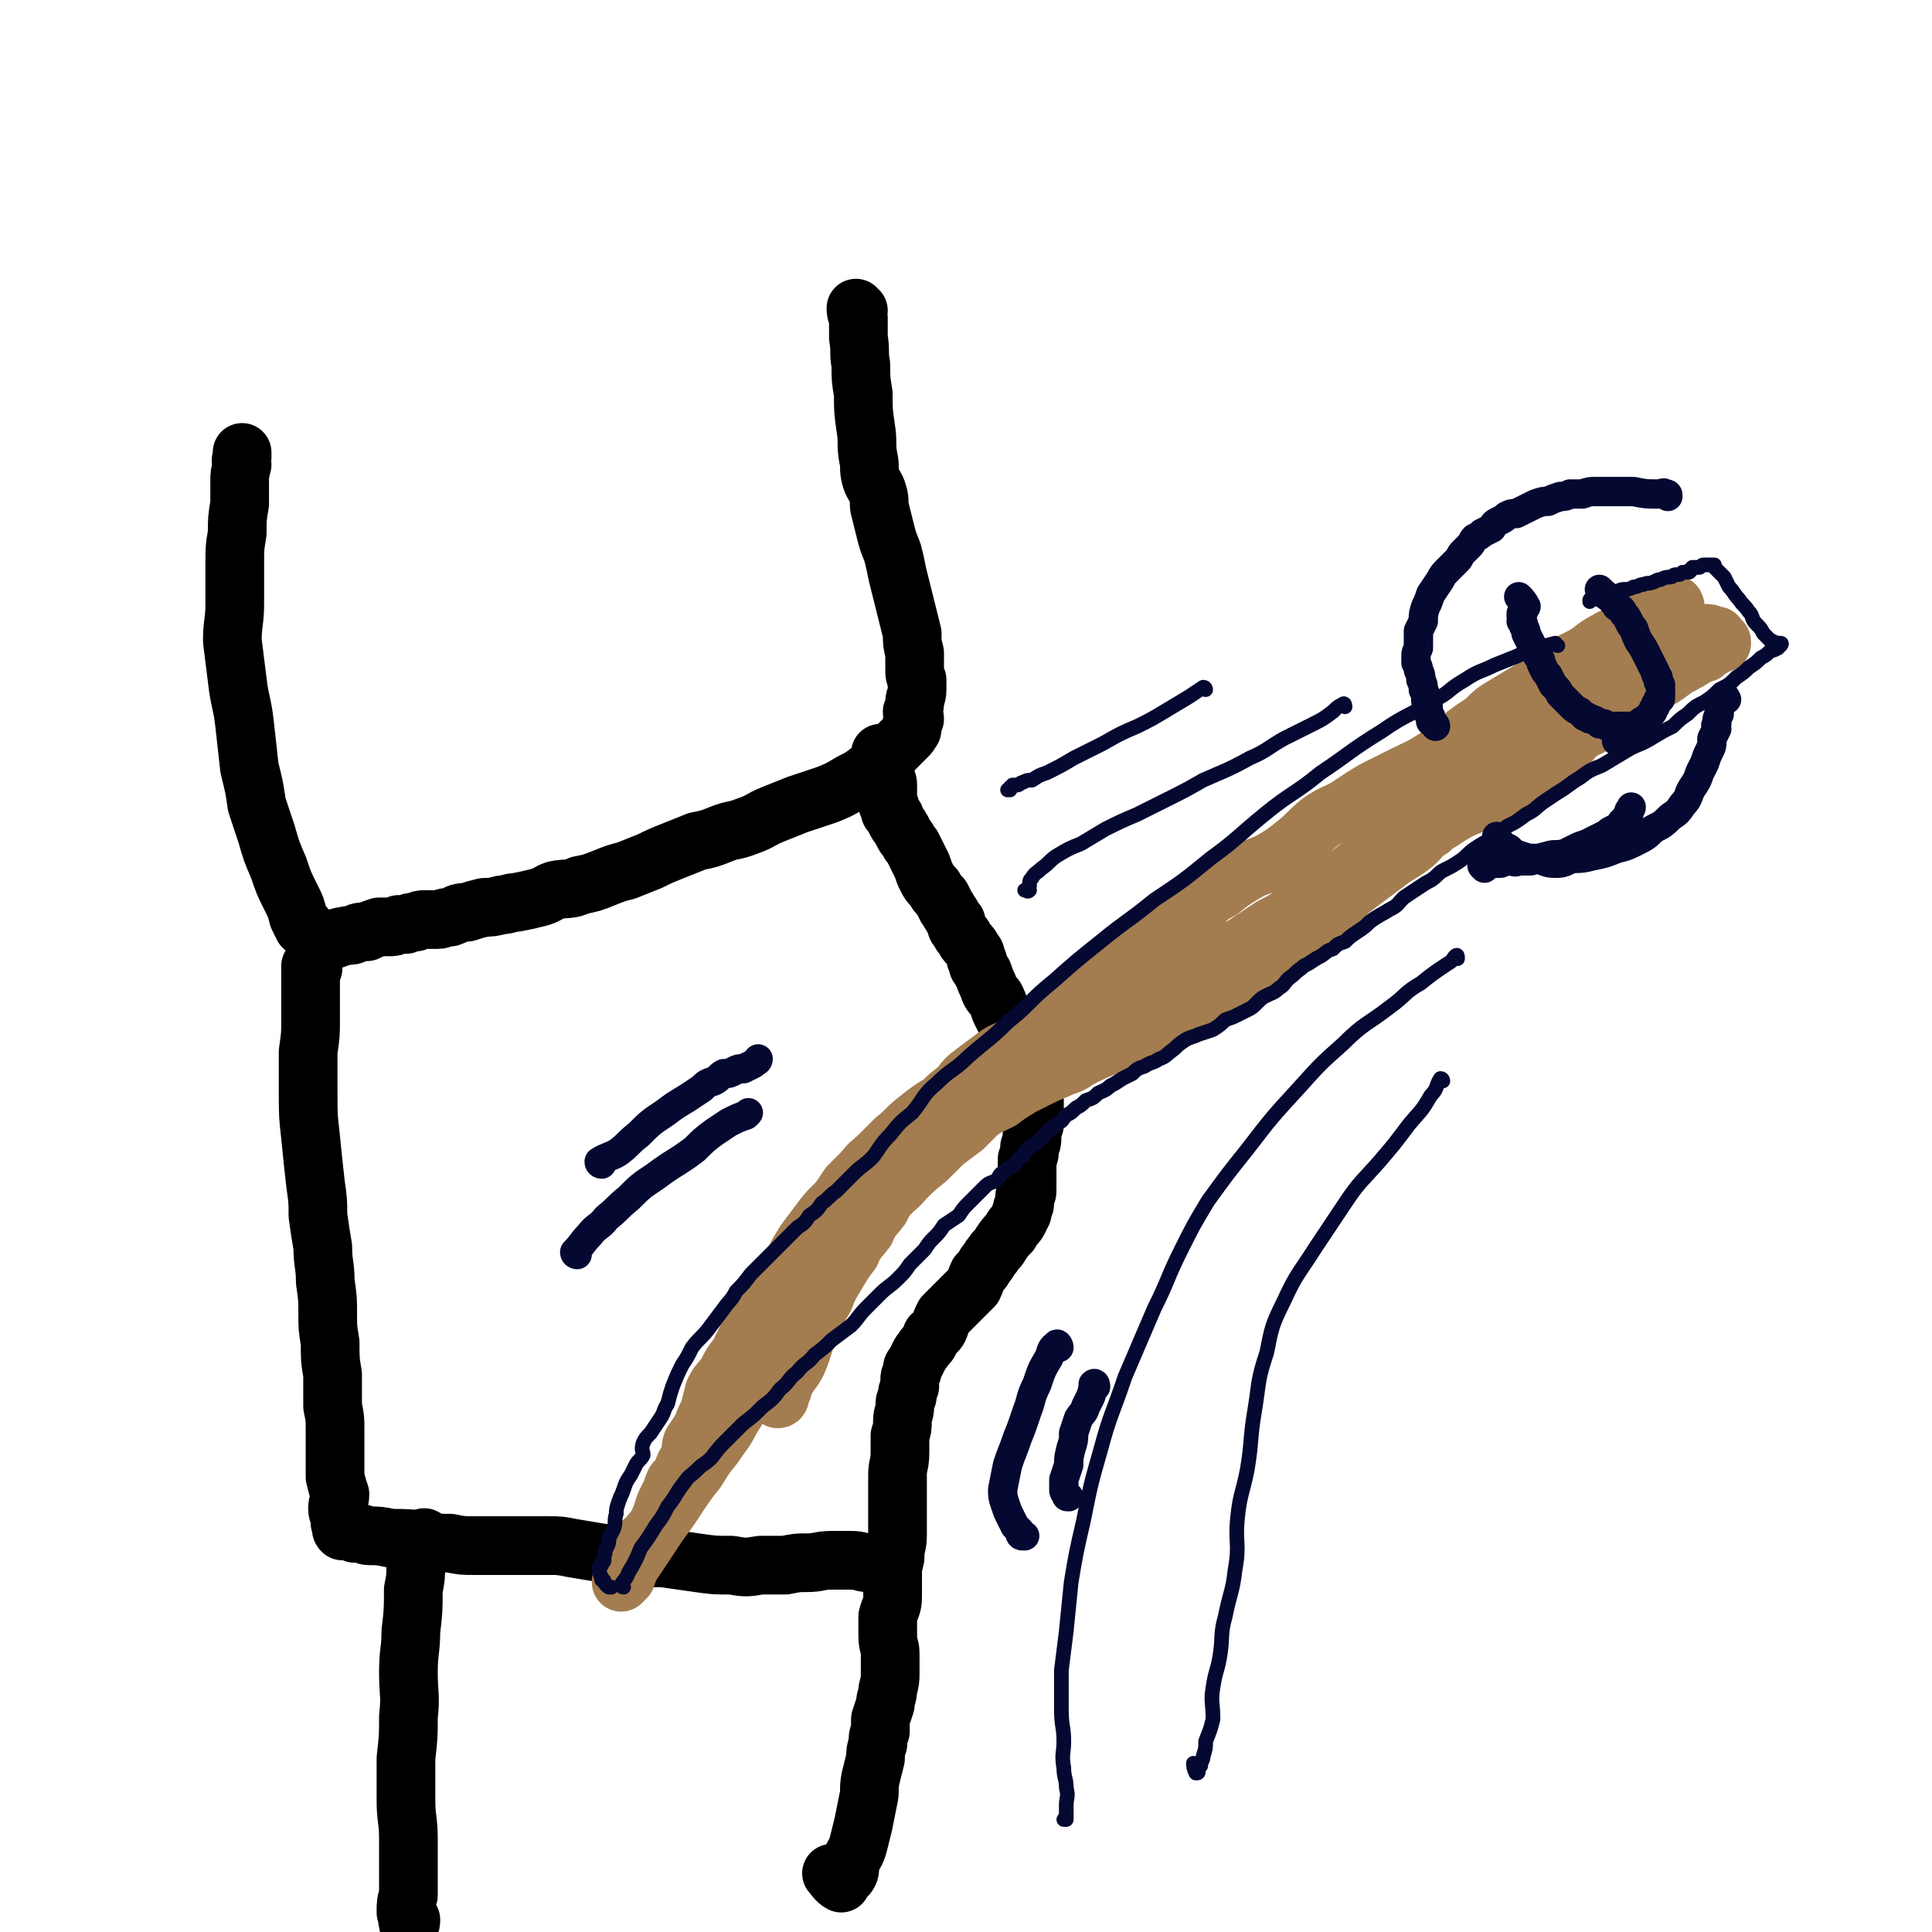
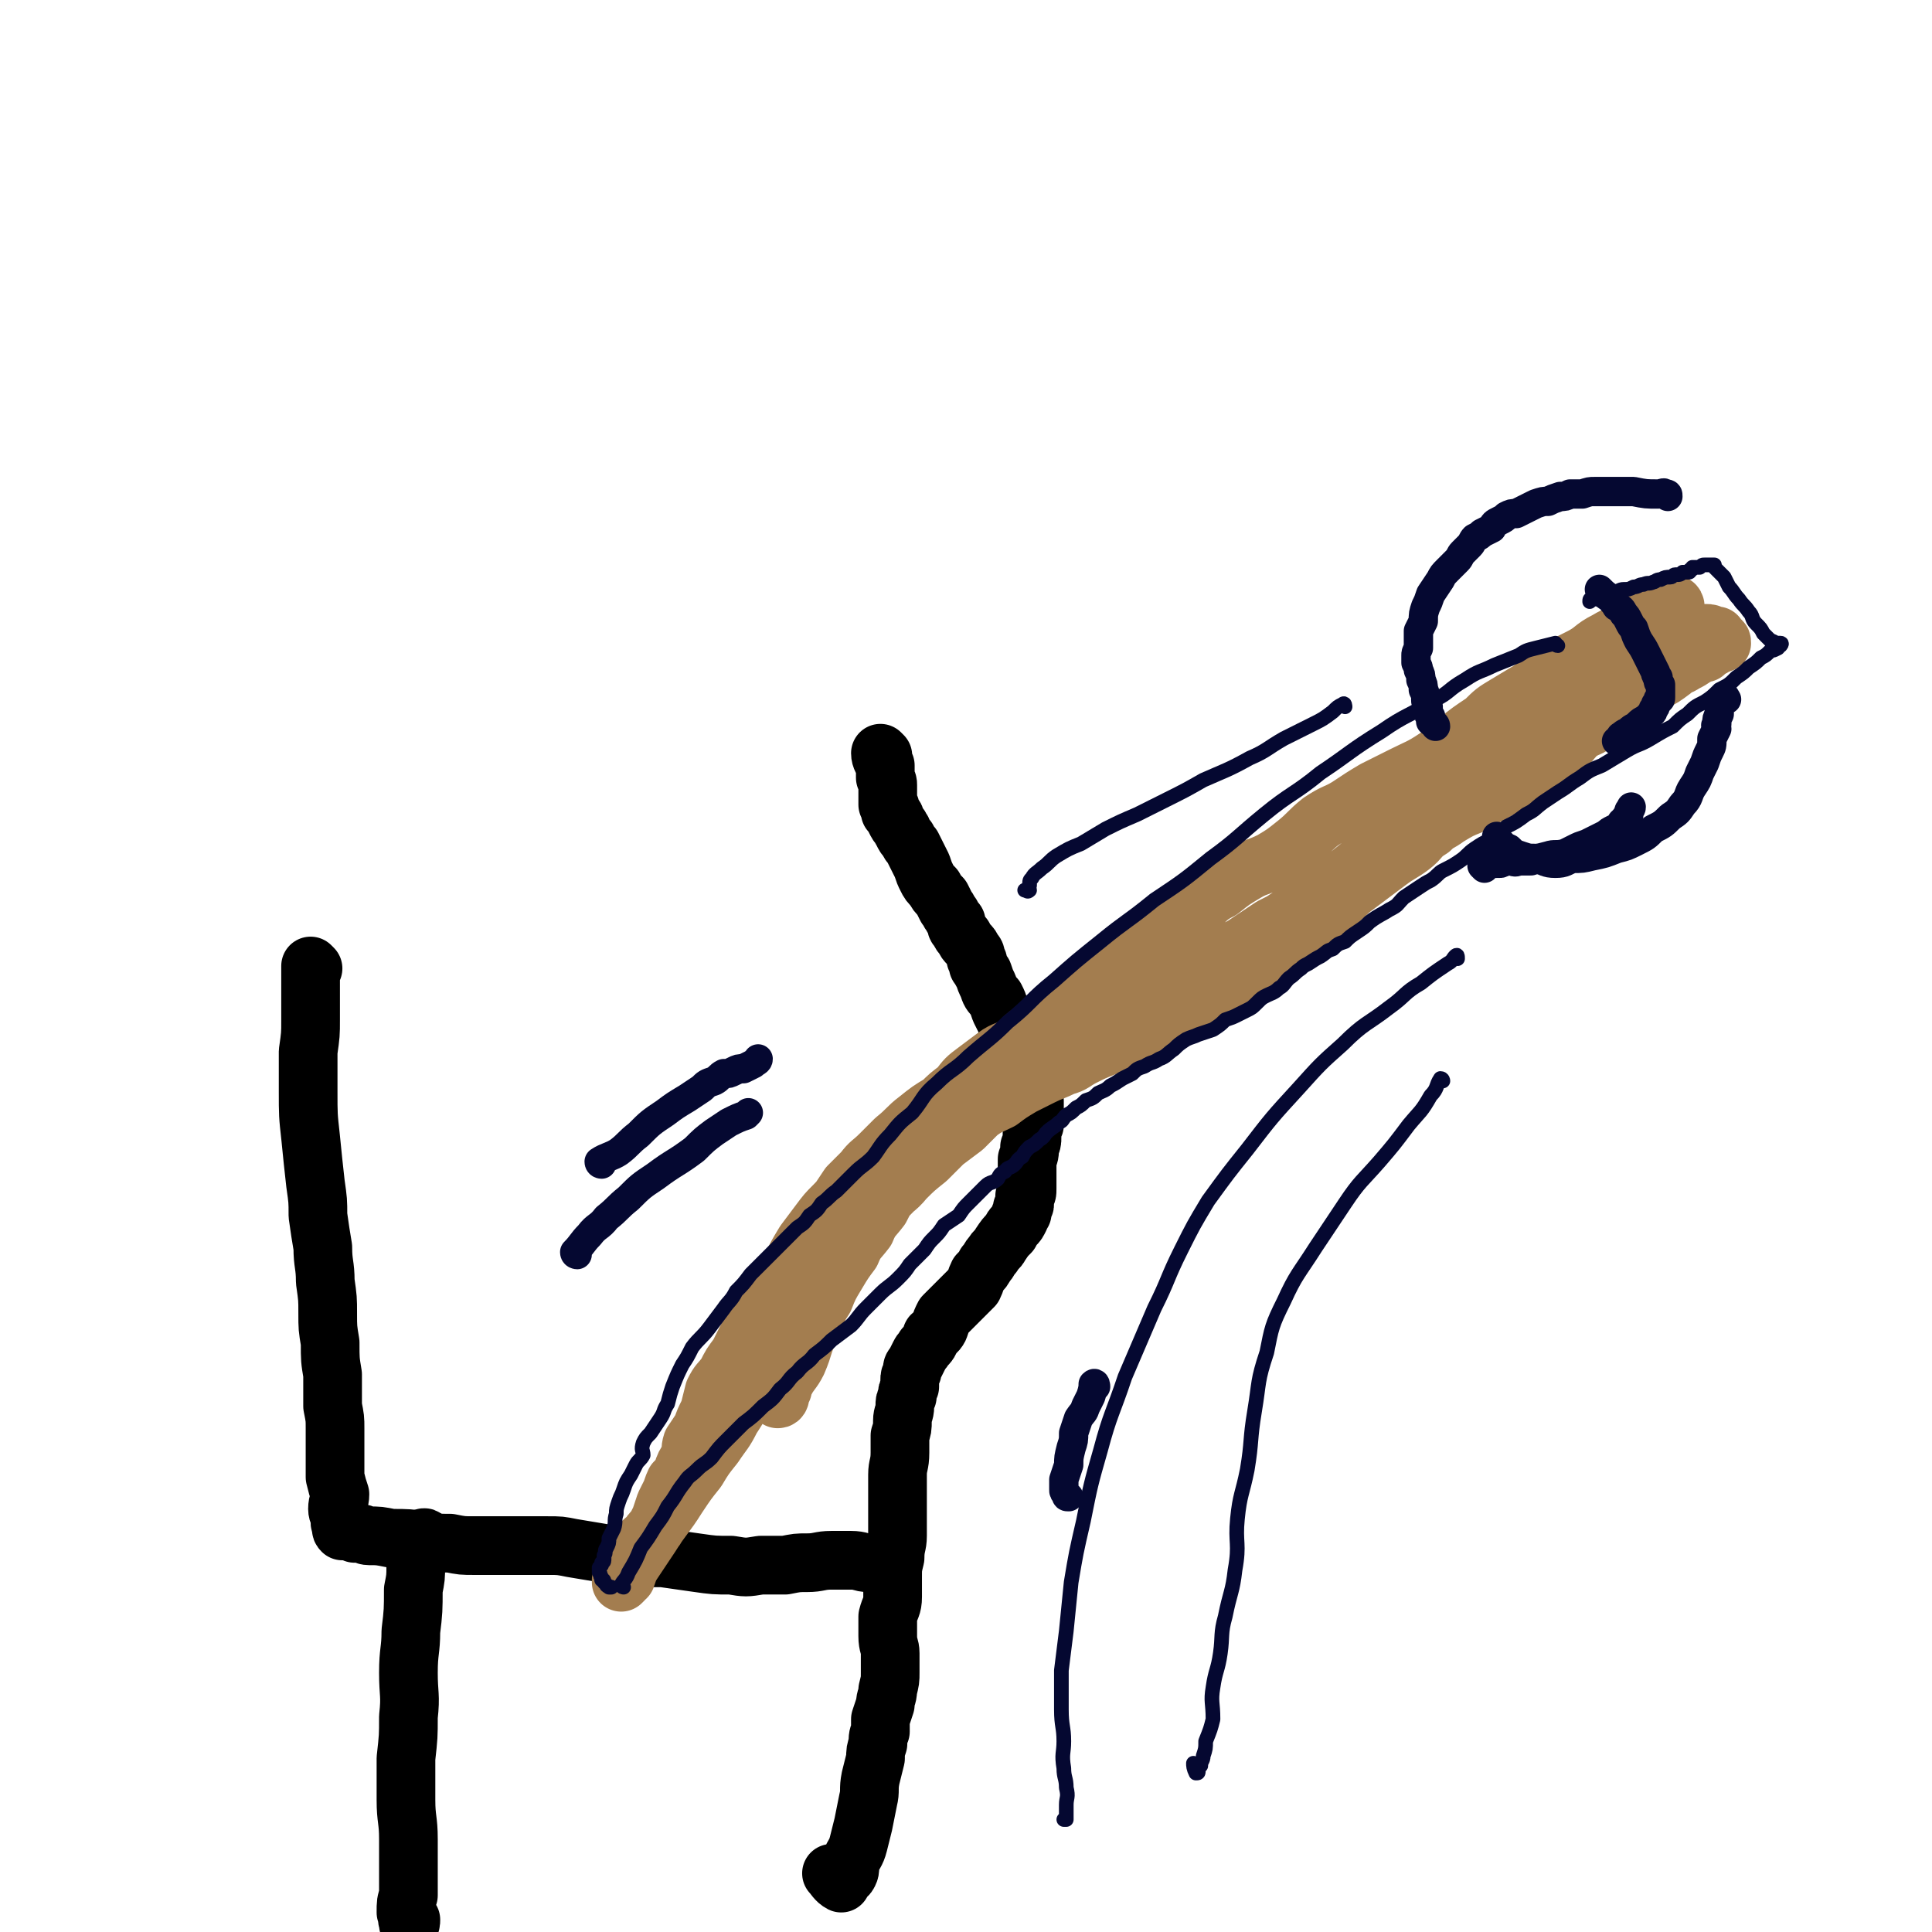
<svg xmlns="http://www.w3.org/2000/svg" viewBox="0 0 790 790" version="1.1">
  <g fill="none" stroke="#000000" stroke-width="24" stroke-linecap="round" stroke-linejoin="round">
-     <path d="M351,127c-1,0 -1,-1 -1,-1 0,1 0,2 1,4 0,4 0,4 0,8 1,6 0,6 1,11 0,6 0,6 1,12 0,7 0,7 1,14 1,6 0,6 1,12 1,4 0,4 1,8 1,4 2,3 3,7 1,3 0,4 1,7 1,4 1,4 2,8 1,4 1,4 3,9 1,4 1,4 2,9 1,4 1,4 2,8 1,4 1,4 2,8 1,4 1,4 2,8 0,4 0,4 1,8 0,3 0,3 0,6 0,3 0,3 1,5 0,2 0,2 0,4 0,3 -1,3 -1,5 0,2 0,2 -1,4 0,1 1,1 1,3 0,0 -1,0 -1,1 0,1 0,1 0,2 0,0 0,0 0,1 0,0 0,0 0,0 0,0 0,0 0,0 0,1 -1,1 -1,1 0,1 0,1 -1,2 -1,1 -1,1 -3,3 -2,2 -2,2 -5,5 -4,3 -4,3 -7,6 -4,3 -4,3 -8,5 -5,3 -5,3 -10,5 -6,2 -6,2 -12,4 -5,2 -5,2 -10,4 -5,2 -5,3 -11,5 -5,2 -5,1 -10,3 -5,2 -5,2 -10,3 -5,2 -5,2 -10,4 -5,2 -5,2 -9,4 -5,2 -5,2 -10,4 -4,1 -4,1 -9,3 -5,2 -5,2 -10,3 -4,2 -5,1 -10,2 -3,1 -3,2 -7,3 -4,1 -4,1 -9,2 -3,0 -3,1 -6,1 -4,1 -4,1 -7,1 -4,1 -4,1 -7,2 -4,0 -4,1 -7,2 -3,0 -3,1 -5,1 -3,0 -3,0 -5,0 -2,0 -2,0 -4,1 -2,0 -2,0 -4,1 -1,0 -1,0 -3,0 -2,1 -2,1 -4,1 -2,0 -2,0 -4,0 -3,1 -3,1 -5,2 -3,0 -3,0 -5,1 -2,1 -2,0 -5,1 -1,0 -1,0 -3,1 -2,0 -2,0 -3,0 -1,0 -1,0 -3,0 0,0 0,-1 -1,-1 0,0 0,0 -1,0 0,0 0,0 -1,-1 -1,0 -1,0 -2,-1 0,-1 0,0 -1,-1 0,-1 0,-1 -1,-1 -1,-2 -1,-2 -2,-4 -1,-4 -1,-4 -3,-8 -3,-6 -3,-6 -5,-12 -3,-7 -3,-7 -5,-14 -2,-6 -2,-6 -4,-12 -1,-7 -1,-7 -3,-15 -1,-9 -1,-9 -2,-18 -1,-9 -2,-9 -3,-18 -1,-8 -1,-8 -2,-16 0,-7 1,-8 1,-15 0,-8 0,-8 0,-16 0,-7 0,-7 1,-13 0,-6 0,-6 1,-12 0,-5 0,-5 0,-9 0,-3 0,-3 1,-7 0,-1 -1,-1 0,-3 0,-1 0,-2 0,-2 " />
    <path d="M361,309c0,0 -1,-1 -1,-1 0,2 1,3 2,5 0,2 0,2 0,5 1,2 1,2 1,3 0,2 0,2 0,4 0,1 0,1 0,2 0,1 0,1 0,2 0,0 0,0 1,1 0,1 0,1 0,2 1,1 1,0 1,1 1,1 1,1 1,2 1,2 1,2 2,3 0,1 1,1 1,2 1,2 1,2 2,3 1,2 1,2 2,3 1,2 1,2 2,4 1,2 1,2 2,4 1,3 1,3 2,5 1,2 1,2 3,4 1,2 1,2 3,4 1,2 1,2 2,4 1,1 1,2 2,3 1,2 1,2 2,3 0,2 0,2 1,3 1,2 1,2 2,3 1,2 1,2 2,3 1,1 1,1 2,3 1,1 1,1 1,3 1,1 1,1 1,3 1,1 1,2 2,3 1,3 1,3 2,5 1,3 1,3 3,5 1,2 1,2 2,5 1,2 1,2 2,4 1,3 1,2 2,5 2,2 1,2 3,4 1,2 1,2 2,4 0,2 0,2 1,3 1,1 1,1 1,3 1,1 1,1 1,1 0,2 0,2 0,3 1,0 1,0 1,1 0,1 0,1 0,2 0,1 0,1 0,3 0,1 0,1 0,2 0,1 1,1 1,2 0,1 0,1 0,3 0,1 0,1 0,3 0,2 0,2 0,4 -1,2 -1,2 -1,5 0,2 0,2 -1,4 0,3 0,3 -1,5 0,2 0,2 0,5 0,2 0,2 0,4 0,2 0,2 0,3 0,2 0,2 -1,3 0,2 0,2 0,3 0,1 0,1 -1,2 0,1 0,1 0,2 -1,1 -1,1 -1,2 -1,2 -1,2 -2,3 -1,1 -1,1 -2,3 -2,2 -2,2 -4,5 -1,2 -2,2 -3,4 -2,2 -1,2 -3,4 -1,2 -1,2 -3,4 -1,2 -1,3 -2,5 -2,2 -2,2 -4,4 -2,2 -2,2 -4,4 -2,2 -2,2 -4,4 -1,2 -1,2 -2,5 -1,2 -2,2 -3,3 -1,3 -1,3 -3,5 -1,2 -1,1 -2,3 -1,2 -1,2 -2,4 -1,1 -1,1 -1,3 -1,2 -1,2 -1,3 0,2 0,2 0,3 -1,2 -1,2 -1,4 -1,2 -1,2 -1,4 0,3 -1,3 -1,6 0,3 0,3 -1,6 0,4 0,4 0,7 0,5 -1,5 -1,9 0,6 0,6 0,13 0,6 0,6 0,12 0,4 -1,4 -1,9 -1,4 -1,4 -1,8 0,4 0,4 0,8 0,4 -1,4 -2,8 0,4 0,4 0,8 0,4 1,4 1,7 0,4 0,4 0,8 0,3 0,3 -1,7 0,3 -1,3 -1,6 -1,3 -1,3 -2,6 0,3 0,3 0,5 -1,2 -1,2 -1,5 -1,3 -1,3 -1,6 -1,4 -1,4 -2,8 -1,5 0,5 -1,9 -1,5 -1,5 -2,10 -1,4 -1,4 -2,8 -1,4 -2,4 -3,7 -1,3 0,3 -1,5 -1,2 -2,1 -3,3 0,0 0,1 0,1 -2,-1 -3,-3 -4,-4 " />
    <path d="M128,396c0,0 -1,-1 -1,-1 0,5 0,7 0,13 0,4 0,4 0,9 0,6 0,6 -1,13 0,8 0,8 0,16 0,10 0,10 1,19 1,10 1,10 2,19 1,7 1,7 1,13 1,7 1,7 2,13 0,7 1,7 1,14 1,7 1,7 1,13 0,6 0,6 1,12 0,7 0,7 1,13 0,7 0,7 0,13 1,5 1,5 1,9 0,4 0,4 0,7 0,3 0,3 0,6 0,4 0,4 0,7 1,4 1,4 2,7 0,3 -1,3 -1,6 0,2 1,2 1,5 0,1 0,1 1,3 0,0 -1,0 0,1 0,0 0,0 0,0 1,0 1,0 1,0 0,0 0,0 0,0 1,0 1,0 1,0 2,0 2,0 3,1 1,0 1,0 2,0 2,0 2,1 4,1 4,0 4,0 9,1 7,0 7,0 13,1 6,1 6,1 11,1 5,1 5,1 10,1 5,0 5,0 10,0 5,0 5,0 10,0 5,0 5,0 10,0 5,0 5,0 10,1 6,1 6,1 12,2 6,1 7,1 13,2 6,0 6,0 12,0 7,1 7,1 14,2 7,1 7,1 14,1 6,1 6,1 12,0 5,0 5,0 10,0 5,-1 5,-1 9,-1 5,0 5,-1 10,-1 4,0 4,0 8,0 4,0 4,1 7,1 2,0 2,0 5,1 1,0 1,0 2,0 1,0 2,0 2,0 1,-1 1,-2 1,-2 -1,0 -1,0 -2,1 " />
    <path d="M174,630c0,0 0,-2 -1,-1 -1,1 0,2 -1,5 -1,3 -1,3 -2,6 0,5 0,5 -1,10 0,8 0,9 -1,17 0,8 -1,8 -1,17 0,9 1,9 0,18 0,8 0,8 -1,17 0,9 0,9 0,17 0,8 1,8 1,16 0,6 0,6 0,13 0,5 0,5 0,10 -1,3 -1,3 -1,7 1,2 0,2 1,4 0,1 0,1 0,1 1,0 1,-1 1,-2 " />
  </g>
  <g fill="none" stroke="#A37D4F" stroke-width="24" stroke-linecap="round" stroke-linejoin="round">
    <path d="M685,248c0,0 0,-1 -1,-1 -2,1 -1,2 -3,3 -3,1 -3,1 -6,2 -4,2 -4,3 -8,5 -5,3 -5,2 -10,5 -6,3 -5,4 -11,7 -6,3 -6,3 -11,6 -5,3 -5,4 -9,7 -5,3 -5,3 -10,6 -5,3 -5,3 -9,7 -6,4 -6,4 -11,8 -5,4 -4,4 -9,7 -6,4 -7,4 -13,7 -6,3 -6,3 -12,6 -5,3 -5,3 -11,7 -5,3 -5,2 -11,6 -5,4 -5,5 -10,9 -5,4 -5,4 -10,7 -6,3 -6,2 -11,5 -5,3 -5,3 -10,7 -6,3 -5,4 -11,8 -5,3 -5,3 -10,6 -4,3 -4,3 -9,6 -4,3 -5,3 -9,7 -5,3 -5,3 -10,7 -4,4 -4,3 -7,7 -5,4 -5,4 -10,8 -4,3 -4,3 -8,7 -5,3 -5,3 -9,7 -4,3 -5,2 -9,5 -4,3 -4,3 -8,6 -4,3 -4,3 -7,7 -4,3 -4,3 -7,6 -5,3 -5,3 -10,7 -4,3 -4,4 -9,8 -3,3 -3,3 -6,6 -4,4 -4,3 -7,7 -3,3 -3,3 -6,6 -2,3 -2,3 -4,6 -2,2 -2,2 -4,5 -1,3 -2,3 -3,6 -1,2 -1,3 -2,5 0,2 -1,2 -2,4 -1,2 -1,2 -2,4 -1,3 -1,3 -2,5 -1,2 -1,1 -2,3 0,1 0,1 -1,3 0,1 0,1 -1,2 -1,2 -1,2 -2,3 -1,1 -1,1 -1,3 -1,1 0,1 -1,3 0,1 0,1 -1,3 0,1 0,1 -1,2 0,1 0,1 -1,2 0,0 0,0 -1,1 0,1 0,1 -1,2 0,0 0,0 0,1 0,0 -1,0 -1,1 0,0 0,0 0,0 0,1 0,1 0,1 0,0 0,0 0,1 0,1 0,1 0,1 0,1 0,1 0,2 1,1 1,1 1,2 0,1 0,1 0,2 0,1 0,1 0,2 0,1 0,1 1,2 0,1 0,1 0,2 0,1 0,1 0,2 1,1 1,1 1,2 0,0 0,0 0,1 0,1 0,1 0,1 1,0 1,0 1,1 0,0 -1,0 -1,0 1,0 1,1 1,1 1,0 1,-1 1,-2 0,0 0,0 0,-1 0,-1 1,-1 1,-1 0,-2 0,-2 1,-3 2,-4 3,-4 5,-8 3,-7 2,-7 5,-13 3,-6 2,-7 6,-13 2,-5 2,-5 5,-10 3,-5 3,-5 6,-9 2,-5 3,-5 6,-9 2,-5 3,-5 6,-9 2,-4 2,-4 5,-7 2,-4 2,-4 4,-7 4,-4 4,-3 8,-7 4,-3 5,-3 9,-6 4,-3 4,-3 8,-6 3,-3 3,-3 6,-6 4,-3 5,-3 9,-5 4,-3 4,-3 9,-6 4,-2 4,-2 8,-4 4,-2 5,-2 9,-4 4,-1 4,-2 8,-4 4,-2 4,-2 9,-4 4,-2 5,-2 9,-4 5,-2 5,-1 9,-3 4,-2 4,-2 8,-4 4,-2 4,-2 8,-4 4,-2 4,-2 7,-5 4,-2 4,-2 8,-4 3,-3 3,-3 7,-6 5,-3 5,-3 9,-6 4,-3 4,-3 8,-6 4,-4 4,-3 9,-7 5,-3 5,-3 9,-7 5,-4 5,-4 9,-8 4,-3 4,-3 8,-6 4,-3 4,-3 8,-6 4,-3 5,-3 9,-6 4,-3 3,-4 8,-7 3,-3 3,-2 7,-5 5,-3 5,-3 10,-5 3,-3 3,-2 7,-4 5,-3 5,-3 10,-5 4,-2 4,-2 7,-5 3,-1 4,-1 7,-3 3,-2 3,-3 5,-5 4,-3 4,-4 7,-7 4,-3 5,-2 8,-5 4,-3 4,-3 7,-6 5,-3 5,-3 10,-6 3,-2 3,-2 6,-4 4,-2 4,-2 8,-5 2,-2 2,-1 5,-3 2,-1 2,-1 5,-3 1,0 1,-1 3,-1 1,-1 1,-1 2,-2 1,0 1,0 2,-1 1,0 1,0 2,-1 0,0 1,0 1,0 0,-1 0,-1 -1,-1 0,0 0,0 -1,-1 0,0 0,0 0,-1 -1,0 -1,0 -2,0 -1,-1 -1,-1 -2,-1 0,0 0,0 -1,0 0,0 0,0 -1,0 -1,0 -1,0 -2,1 -1,0 -1,0 -2,0 -4,2 -4,2 -8,4 -8,4 -8,4 -15,9 -7,3 -7,3 -13,7 -6,4 -6,4 -11,8 -5,4 -5,4 -11,8 -6,5 -6,5 -12,10 -7,5 -7,6 -14,10 -7,6 -7,5 -14,10 -8,5 -7,5 -14,11 -10,7 -10,7 -20,14 -5,4 -5,4 -10,8 -7,5 -7,5 -14,10 -6,4 -6,4 -12,8 -5,3 -5,4 -10,7 -6,3 -6,3 -12,6 -5,3 -5,3 -10,6 -5,3 -5,3 -10,6 -5,2 -5,2 -10,5 -5,2 -4,3 -9,5 -5,3 -5,2 -10,4 -5,3 -5,3 -11,5 -5,3 -5,3 -9,5 -5,3 -5,3 -10,6 -6,3 -6,3 -12,6 -6,3 -6,3 -12,7 -6,3 -6,4 -11,8 -6,4 -6,4 -12,9 -4,4 -4,5 -8,9 -5,3 -5,3 -10,6 -4,4 -5,4 -9,8 -4,3 -4,4 -8,8 -3,3 -3,3 -6,7 -3,4 -3,4 -6,8 -3,5 -3,5 -5,9 -3,4 -2,4 -5,8 -2,3 -2,3 -5,6 -2,4 -2,4 -4,7 -2,4 -2,4 -4,8 -2,4 -2,4 -4,8 -3,4 -3,4 -5,8 -3,4 -3,3 -5,7 -1,4 -1,4 -2,8 -2,4 -2,4 -3,7 -2,3 -2,3 -4,6 -1,3 0,3 -1,6 -2,3 -2,3 -3,6 -1,2 -1,2 -3,4 -1,2 -1,3 -2,5 -1,2 -1,2 -2,4 -1,3 -1,3 -2,6 -1,2 -1,2 -2,4 -2,2 -2,2 -3,4 -2,1 -2,1 -3,3 -1,1 -1,1 -2,3 -1,2 -1,2 -1,3 -1,2 -2,2 -2,3 -1,2 -1,2 -1,3 -1,1 -1,1 -1,2 -1,1 -1,1 -1,1 0,0 0,0 0,-1 1,0 1,0 2,-1 1,-3 1,-3 2,-5 4,-6 4,-6 8,-12 5,-8 6,-8 11,-16 4,-6 4,-6 8,-11 3,-5 3,-5 7,-10 4,-6 4,-5 7,-11 4,-6 4,-7 8,-13 5,-8 6,-7 11,-14 5,-7 5,-7 9,-15 4,-6 4,-6 8,-12 4,-7 4,-6 9,-13 4,-5 4,-5 8,-11 4,-5 4,-6 9,-11 4,-5 5,-4 9,-9 4,-4 4,-4 9,-8 4,-4 4,-4 9,-9 4,-4 4,-4 9,-7 5,-5 5,-5 10,-9 5,-4 5,-4 11,-8 7,-4 8,-4 15,-8 5,-3 5,-3 11,-7 6,-3 6,-4 13,-7 6,-4 7,-4 13,-8 7,-4 6,-5 13,-9 6,-4 6,-3 12,-7 6,-3 6,-4 13,-8 6,-4 6,-4 12,-8 8,-4 8,-4 15,-9 9,-4 9,-4 17,-9 8,-5 7,-6 15,-11 7,-5 7,-5 14,-10 7,-5 7,-4 13,-9 7,-4 7,-4 13,-8 6,-4 6,-4 12,-9 5,-3 5,-4 10,-8 4,-4 4,-4 9,-8 4,-3 4,-3 8,-6 4,-3 3,-3 6,-5 3,-2 3,-2 5,-4 2,-1 2,-1 5,-2 1,-1 1,-1 3,-1 1,-1 1,-1 2,-2 1,-1 1,-1 2,-2 0,0 0,1 1,1 1,0 1,-1 1,-1 1,0 1,0 2,0 0,0 0,-1 0,-1 " />
  </g>
  <g fill="none" stroke="#050831" stroke-width="12" stroke-linecap="round" stroke-linejoin="round">
-     <path d="M433,551c0,-1 -1,-2 -1,-1 -2,1 -2,2 -3,5 -3,5 -3,5 -5,11 -3,6 -2,6 -4,11 -2,6 -2,6 -4,11 -2,6 -2,5 -4,11 -1,5 -1,5 -2,10 0,3 0,3 1,6 1,3 1,3 2,5 1,2 1,2 2,4 1,1 1,1 2,2 0,1 0,2 1,2 0,0 0,0 1,0 " />
    <path d="M448,567c0,0 0,-2 -1,-1 0,1 0,2 -1,5 -1,2 -1,2 -2,4 -1,3 -1,2 -3,5 -1,3 -1,3 -2,6 0,3 0,3 -1,6 -1,4 -1,4 -1,7 -1,3 -1,3 -2,6 0,2 0,2 0,4 0,1 0,1 1,2 0,1 0,1 1,1 " />
    <path d="M246,476c0,0 -1,0 -1,-1 3,-2 5,-2 8,-4 4,-3 4,-4 8,-7 5,-5 5,-5 11,-9 4,-3 4,-3 9,-6 3,-2 3,-2 6,-4 2,-2 2,-2 5,-3 2,-1 2,-2 4,-3 2,0 2,0 4,-1 2,-1 2,-1 4,-1 2,-1 2,-1 4,-2 1,-1 2,-1 2,-2 " />
    <path d="M236,513c0,0 -1,0 -1,-1 3,-3 3,-4 6,-7 3,-4 4,-3 7,-7 5,-4 4,-4 9,-8 5,-5 5,-5 11,-9 8,-6 8,-5 16,-11 4,-4 4,-4 8,-7 3,-2 3,-2 6,-4 4,-2 4,-2 7,-3 1,-1 1,-1 1,-1 " />
-     <path d="M622,245c0,0 -1,-1 -1,-1 1,1 2,2 3,4 0,0 0,0 -1,1 0,0 0,0 0,1 0,0 -1,0 -1,1 0,0 0,0 0,0 0,1 0,1 0,1 1,1 0,1 0,2 1,1 1,1 1,2 1,2 1,2 1,3 1,2 1,2 2,4 1,2 1,2 2,4 1,2 1,1 2,3 0,1 0,1 1,3 1,2 1,2 2,3 1,2 1,2 2,4 2,2 2,2 3,4 1,1 1,1 3,3 1,1 1,1 2,2 1,1 1,1 3,2 1,1 1,1 2,2 1,0 1,0 2,1 1,0 1,0 3,1 0,0 0,0 1,1 1,0 1,0 2,0 1,1 1,1 2,1 1,0 1,0 2,0 1,0 1,0 1,0 1,0 1,0 2,0 1,0 1,0 2,0 1,0 1,0 2,0 1,0 1,0 2,0 0,0 0,0 1,0 1,0 1,0 2,0 0,0 0,0 0,0 0,0 0,0 1,0 " />
    <path d="M655,242c0,0 -1,-1 -1,-1 2,2 2,2 5,4 1,2 1,1 2,3 2,1 2,1 3,3 1,1 1,1 2,3 1,2 1,2 2,3 1,3 1,3 2,5 2,3 2,3 3,5 1,2 1,2 2,4 1,2 1,2 2,4 0,1 0,1 1,2 0,2 0,2 1,3 0,1 0,1 0,3 0,1 0,1 0,2 0,1 0,1 -1,1 0,1 0,1 -1,2 0,1 0,1 -1,2 0,1 0,1 -1,2 -1,1 -1,1 -2,2 -2,1 -2,1 -3,2 -2,2 -2,1 -4,3 -1,1 -1,0 -3,2 -1,0 0,1 -1,2 -1,0 -1,0 -1,0 " />
    <path d="M682,203c0,-1 0,-1 -1,-1 -1,-1 -1,0 -3,0 -5,0 -5,0 -10,-1 -3,0 -3,0 -6,0 -3,0 -3,0 -6,0 -2,0 -2,0 -4,0 -2,0 -2,0 -5,1 -2,0 -2,0 -5,0 -2,1 -2,1 -4,1 -3,1 -3,1 -5,2 -2,0 -2,0 -5,1 -2,1 -2,1 -4,2 -2,1 -2,1 -4,2 -2,0 -2,0 -4,1 -1,1 -1,1 -3,2 -2,1 -2,1 -3,3 -2,1 -2,1 -4,2 -1,1 -1,1 -3,2 -1,1 -1,2 -2,3 -1,1 -1,1 -3,3 -1,1 -1,2 -2,3 -2,2 -2,2 -4,4 -2,2 -2,2 -3,4 -2,3 -2,3 -4,6 -1,3 -1,3 -2,5 -1,3 -1,3 -1,6 -1,2 -1,2 -2,4 0,2 0,2 0,3 0,2 0,2 0,4 -1,2 -1,2 -1,3 0,2 0,2 0,3 1,2 1,2 1,3 1,2 1,2 1,4 1,2 1,2 1,4 1,2 1,2 1,4 0,1 0,1 1,3 0,1 0,1 0,2 0,1 0,1 1,2 0,1 0,1 0,1 0,1 0,1 0,1 1,1 2,1 2,2 " />
    <path d="M607,355c0,0 -1,-1 -1,-1 3,-1 4,-1 7,-1 1,0 1,0 2,-1 1,0 2,0 3,0 1,0 1,1 3,0 2,0 2,0 5,0 3,-1 3,-1 7,-2 3,-1 3,0 7,-1 2,-1 2,-1 4,-2 2,-1 2,-1 5,-2 2,-1 2,-1 4,-2 2,-1 2,-1 4,-2 1,-1 1,-1 3,-2 1,0 1,0 2,-1 1,0 1,0 1,-1 0,-1 0,-1 1,-1 0,-1 0,-1 1,-1 0,-1 0,0 0,-1 1,0 1,0 1,-1 0,0 0,0 0,0 0,0 0,0 0,-1 0,-1 1,-1 1,-2 " />
    <path d="M706,286c0,0 -1,-2 -1,-1 -1,1 -1,2 -2,5 0,1 0,1 0,2 -1,2 -1,2 -1,4 -1,1 0,1 0,2 -1,2 -1,2 -2,4 0,3 0,3 -1,5 -1,2 -1,2 -2,5 -1,2 -1,2 -2,4 -1,3 -1,3 -3,6 -2,3 -1,4 -4,7 -2,3 -2,3 -5,5 -3,3 -3,3 -7,5 -3,3 -3,3 -7,5 -4,2 -4,2 -8,3 -5,2 -5,2 -10,3 -4,1 -4,1 -8,1 -3,1 -3,2 -7,2 -4,0 -4,-1 -8,-2 -3,0 -3,0 -6,-1 -3,-1 -3,-1 -5,-3 -2,-1 -2,0 -3,-2 -2,-1 -1,-1 -2,-2 0,0 0,0 0,-1 " />
  </g>
  <g fill="none" stroke="#050831" stroke-width="6" stroke-linecap="round" stroke-linejoin="round">
-     <path d="M493,282c0,0 0,-1 -1,-1 -3,2 -3,2 -6,4 -5,3 -5,3 -10,6 -5,3 -5,3 -11,6 -7,3 -7,3 -14,7 -6,3 -6,3 -12,6 -5,3 -5,3 -11,6 -3,1 -3,1 -6,3 -2,0 -2,0 -4,1 -1,0 -1,1 -2,1 -1,0 -1,0 -2,0 0,1 0,1 -1,1 0,1 0,1 0,1 0,0 0,0 -1,0 " />
    <path d="M550,289c0,0 0,-2 -1,-1 -2,1 -2,1 -4,3 -4,3 -4,3 -8,5 -6,3 -6,3 -12,6 -7,4 -7,5 -14,8 -9,5 -10,5 -19,9 -7,4 -7,4 -15,8 -6,3 -6,3 -12,6 -7,3 -7,3 -13,6 -5,3 -5,3 -10,6 -5,2 -5,2 -10,5 -3,2 -3,3 -6,5 -2,2 -3,2 -4,4 -1,1 -1,1 -1,3 -1,1 0,1 0,2 -1,1 -1,0 -2,0 0,0 0,0 0,0 " />
    <path d="M590,442c0,0 0,-1 -1,-1 -2,3 -1,4 -4,7 -4,7 -4,6 -9,12 -6,8 -6,8 -12,15 -7,8 -8,8 -14,17 -6,9 -6,9 -12,18 -7,11 -8,11 -13,22 -5,10 -5,11 -7,21 -4,12 -3,12 -5,24 -2,12 -1,12 -3,24 -2,10 -3,10 -4,20 -1,10 1,10 -1,21 -1,9 -2,9 -4,19 -2,7 -1,8 -2,15 -1,7 -2,7 -3,14 -1,6 0,6 0,13 -1,4 -1,4 -3,9 0,3 0,3 -1,6 0,2 -1,2 -1,4 -1,1 -1,1 -1,2 0,1 0,1 -1,1 0,0 0,0 0,0 -1,-2 -1,-3 -1,-4 " />
    <path d="M596,392c0,-1 0,-2 -1,-1 -1,1 -1,2 -3,3 -6,4 -6,4 -11,8 -7,4 -6,5 -13,10 -9,7 -10,6 -19,15 -9,8 -9,8 -18,18 -11,12 -11,12 -21,25 -8,10 -8,10 -16,21 -6,10 -6,10 -11,20 -6,12 -5,12 -11,24 -6,14 -6,14 -12,28 -5,15 -6,15 -10,30 -4,14 -4,14 -7,29 -3,13 -3,13 -5,25 -1,10 -1,10 -2,20 -1,8 -1,8 -2,16 0,8 0,8 0,16 0,7 1,7 1,13 0,5 -1,5 0,11 0,4 1,4 1,8 1,4 0,4 0,7 0,2 0,2 0,4 0,1 0,1 0,1 0,1 0,1 0,1 0,0 0,0 -1,0 " />
    <path d="M255,649c0,0 -1,0 -1,-1 1,-2 2,-2 3,-5 3,-5 3,-5 5,-10 3,-4 3,-4 6,-9 3,-4 3,-4 5,-8 4,-5 3,-5 7,-10 2,-3 2,-2 5,-5 3,-3 3,-2 6,-5 3,-4 3,-4 6,-7 3,-3 3,-3 7,-7 4,-3 4,-3 8,-7 4,-3 4,-3 7,-7 4,-3 3,-4 7,-7 3,-4 4,-3 7,-7 4,-3 4,-3 7,-6 4,-3 4,-3 8,-6 3,-3 3,-4 6,-7 3,-3 3,-3 6,-6 3,-3 4,-3 7,-6 3,-3 3,-3 5,-6 3,-3 3,-3 6,-6 2,-3 2,-3 4,-5 2,-2 2,-2 4,-5 3,-2 3,-2 6,-4 2,-3 2,-3 4,-5 2,-2 2,-2 3,-3 2,-2 2,-2 4,-4 2,-2 3,-1 5,-3 1,-2 1,-2 3,-3 1,-2 2,-1 4,-3 1,-1 1,-2 3,-3 1,-2 1,-2 3,-4 2,-1 2,-1 4,-3 2,-1 2,-2 3,-3 2,-2 3,-2 5,-4 2,-1 1,-1 3,-3 2,-1 2,-1 4,-3 2,-1 2,-1 4,-3 3,-1 3,-1 5,-3 2,-1 3,-1 5,-3 2,-1 2,-1 5,-3 2,-1 2,-1 4,-2 2,-2 2,-2 5,-3 3,-2 3,-1 6,-3 3,-1 3,-2 6,-4 2,-2 2,-2 5,-4 2,-1 3,-1 5,-2 3,-1 3,-1 6,-2 3,-2 3,-2 5,-4 3,-1 3,-1 5,-2 2,-1 2,-1 4,-2 2,-1 2,-1 4,-3 2,-2 2,-2 4,-3 2,-1 3,-1 5,-3 2,-1 2,-2 4,-4 3,-2 2,-2 5,-4 1,-1 1,-1 3,-2 3,-2 3,-2 5,-3 3,-2 2,-2 5,-3 2,-2 2,-2 5,-3 2,-2 2,-2 5,-4 3,-2 3,-2 5,-4 4,-3 5,-3 8,-5 4,-2 3,-2 6,-5 3,-2 3,-2 6,-4 3,-2 3,-2 5,-3 3,-2 3,-3 5,-4 4,-2 4,-2 7,-4 3,-2 3,-3 6,-5 3,-2 3,-2 7,-4 3,-2 3,-2 6,-5 4,-2 4,-2 8,-5 4,-2 3,-2 7,-5 3,-2 3,-2 6,-4 5,-3 4,-3 9,-6 4,-3 4,-3 9,-5 5,-3 5,-3 10,-6 5,-3 5,-2 10,-5 5,-3 5,-3 9,-5 3,-3 3,-3 6,-5 3,-3 3,-3 7,-5 3,-2 3,-2 6,-5 4,-2 4,-2 7,-5 3,-2 3,-2 5,-4 3,-2 3,-2 5,-4 2,-1 2,-1 4,-3 1,0 1,0 3,-1 0,0 0,-1 1,-1 0,0 1,-1 0,-1 0,0 0,0 -1,0 0,0 0,1 -1,0 0,0 0,0 0,0 -1,-1 -2,-1 -2,-1 -1,-1 -1,-1 -1,-1 -1,-1 -1,-1 -2,-2 -1,-2 -1,-2 -3,-4 -2,-2 -1,-3 -3,-5 -2,-3 -2,-2 -4,-5 -2,-2 -2,-3 -4,-5 -1,-2 -1,-2 -2,-4 -1,-1 -1,-1 -2,-2 -1,-1 -1,-1 -2,-2 0,-1 0,0 0,-1 -1,0 -1,0 -1,0 0,0 0,0 0,0 -1,0 -1,0 -2,0 0,0 0,0 0,0 -1,0 -1,0 -1,0 -1,0 -1,0 -2,1 -1,0 -1,0 -1,0 -1,0 -1,0 -2,0 0,1 0,1 -1,1 0,1 0,1 -1,1 -1,0 -1,0 -2,0 -1,1 -1,1 -3,1 -1,0 -1,1 -2,1 -2,0 -2,0 -4,1 -2,0 -2,1 -3,1 -2,1 -2,0 -4,1 -2,0 -2,1 -4,1 -2,1 -2,1 -4,1 -2,0 -2,1 -4,1 -1,0 -1,0 -3,0 -1,1 -1,1 -2,1 -1,1 -1,1 -2,1 0,0 0,0 -1,1 -1,0 -1,0 -1,0 -1,0 -1,0 -1,1 " />
    <path d="M637,264c-1,0 -1,-1 -1,-1 -4,1 -4,1 -8,2 -4,1 -4,1 -7,3 -5,2 -5,2 -10,4 -6,3 -6,2 -12,6 -7,4 -6,5 -12,8 -11,7 -12,6 -22,13 -13,8 -13,9 -25,17 -11,9 -12,8 -23,17 -11,9 -11,10 -22,18 -11,9 -11,9 -23,17 -11,9 -11,8 -22,17 -10,8 -10,8 -19,16 -10,8 -9,9 -19,17 -7,7 -8,7 -16,14 -6,6 -7,5 -13,11 -6,5 -5,6 -10,12 -5,4 -5,4 -9,9 -4,4 -4,5 -7,9 -4,4 -4,3 -8,7 -3,3 -3,3 -7,7 -3,2 -3,3 -6,5 -2,3 -2,3 -5,5 -2,3 -2,3 -5,5 -3,3 -3,3 -6,6 -3,3 -3,3 -6,6 -4,4 -4,4 -7,7 -3,4 -3,4 -6,7 -2,4 -3,4 -5,7 -3,4 -3,4 -6,8 -3,4 -4,4 -7,8 -2,4 -2,4 -4,7 -2,4 -2,4 -4,9 -1,3 -1,3 -2,7 -2,3 -1,3 -3,6 -2,3 -2,3 -4,6 -2,2 -2,2 -3,4 -1,3 0,3 0,5 -1,2 -2,2 -3,4 -1,2 -1,2 -2,4 -2,3 -2,3 -3,6 -1,3 -1,2 -2,5 -1,3 -1,3 -1,5 -1,3 0,3 -1,6 -1,2 -1,2 -2,4 0,2 0,2 -1,4 -1,1 0,2 -1,3 0,0 0,0 0,1 0,1 0,1 0,1 0,1 -1,1 -1,1 0,0 0,1 0,1 0,0 0,0 -1,1 0,0 0,0 0,1 0,0 0,0 0,1 0,0 0,0 0,0 1,1 0,1 1,2 0,0 0,0 0,1 1,0 1,0 1,1 0,0 0,0 1,1 0,1 1,0 1,1 1,0 1,0 1,0 0,0 0,0 0,0 " />
  </g>
</svg>